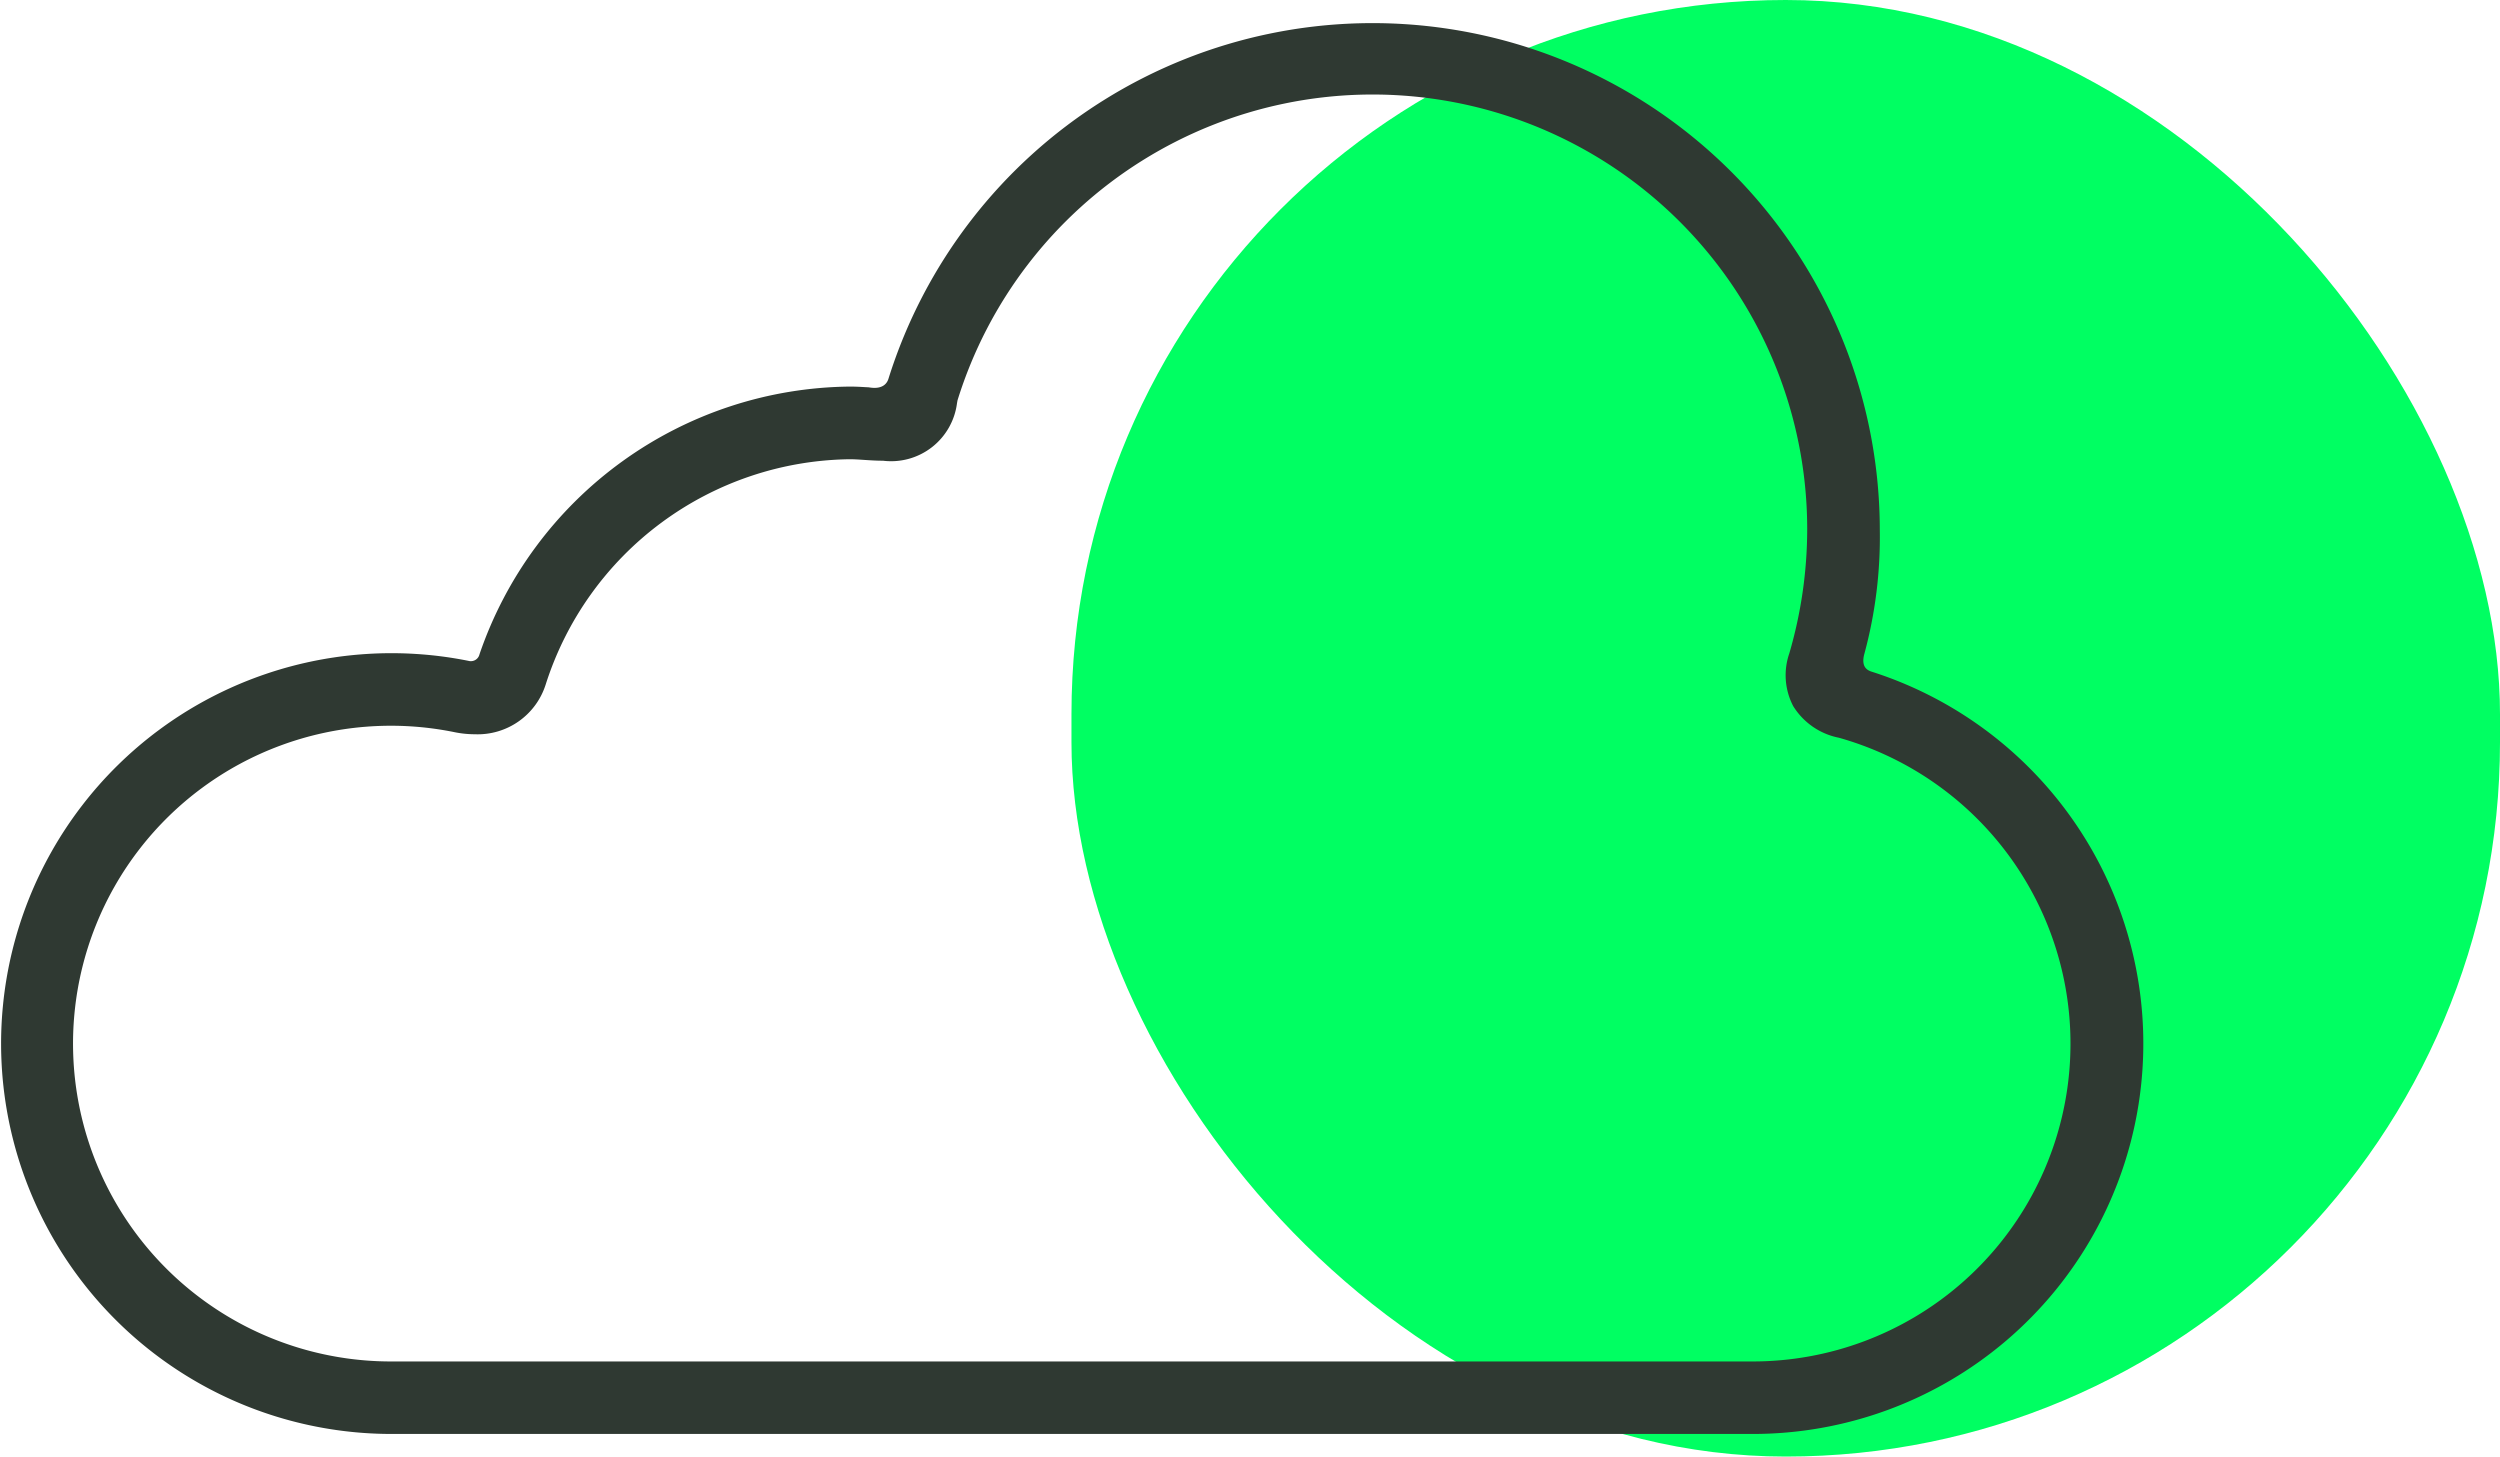
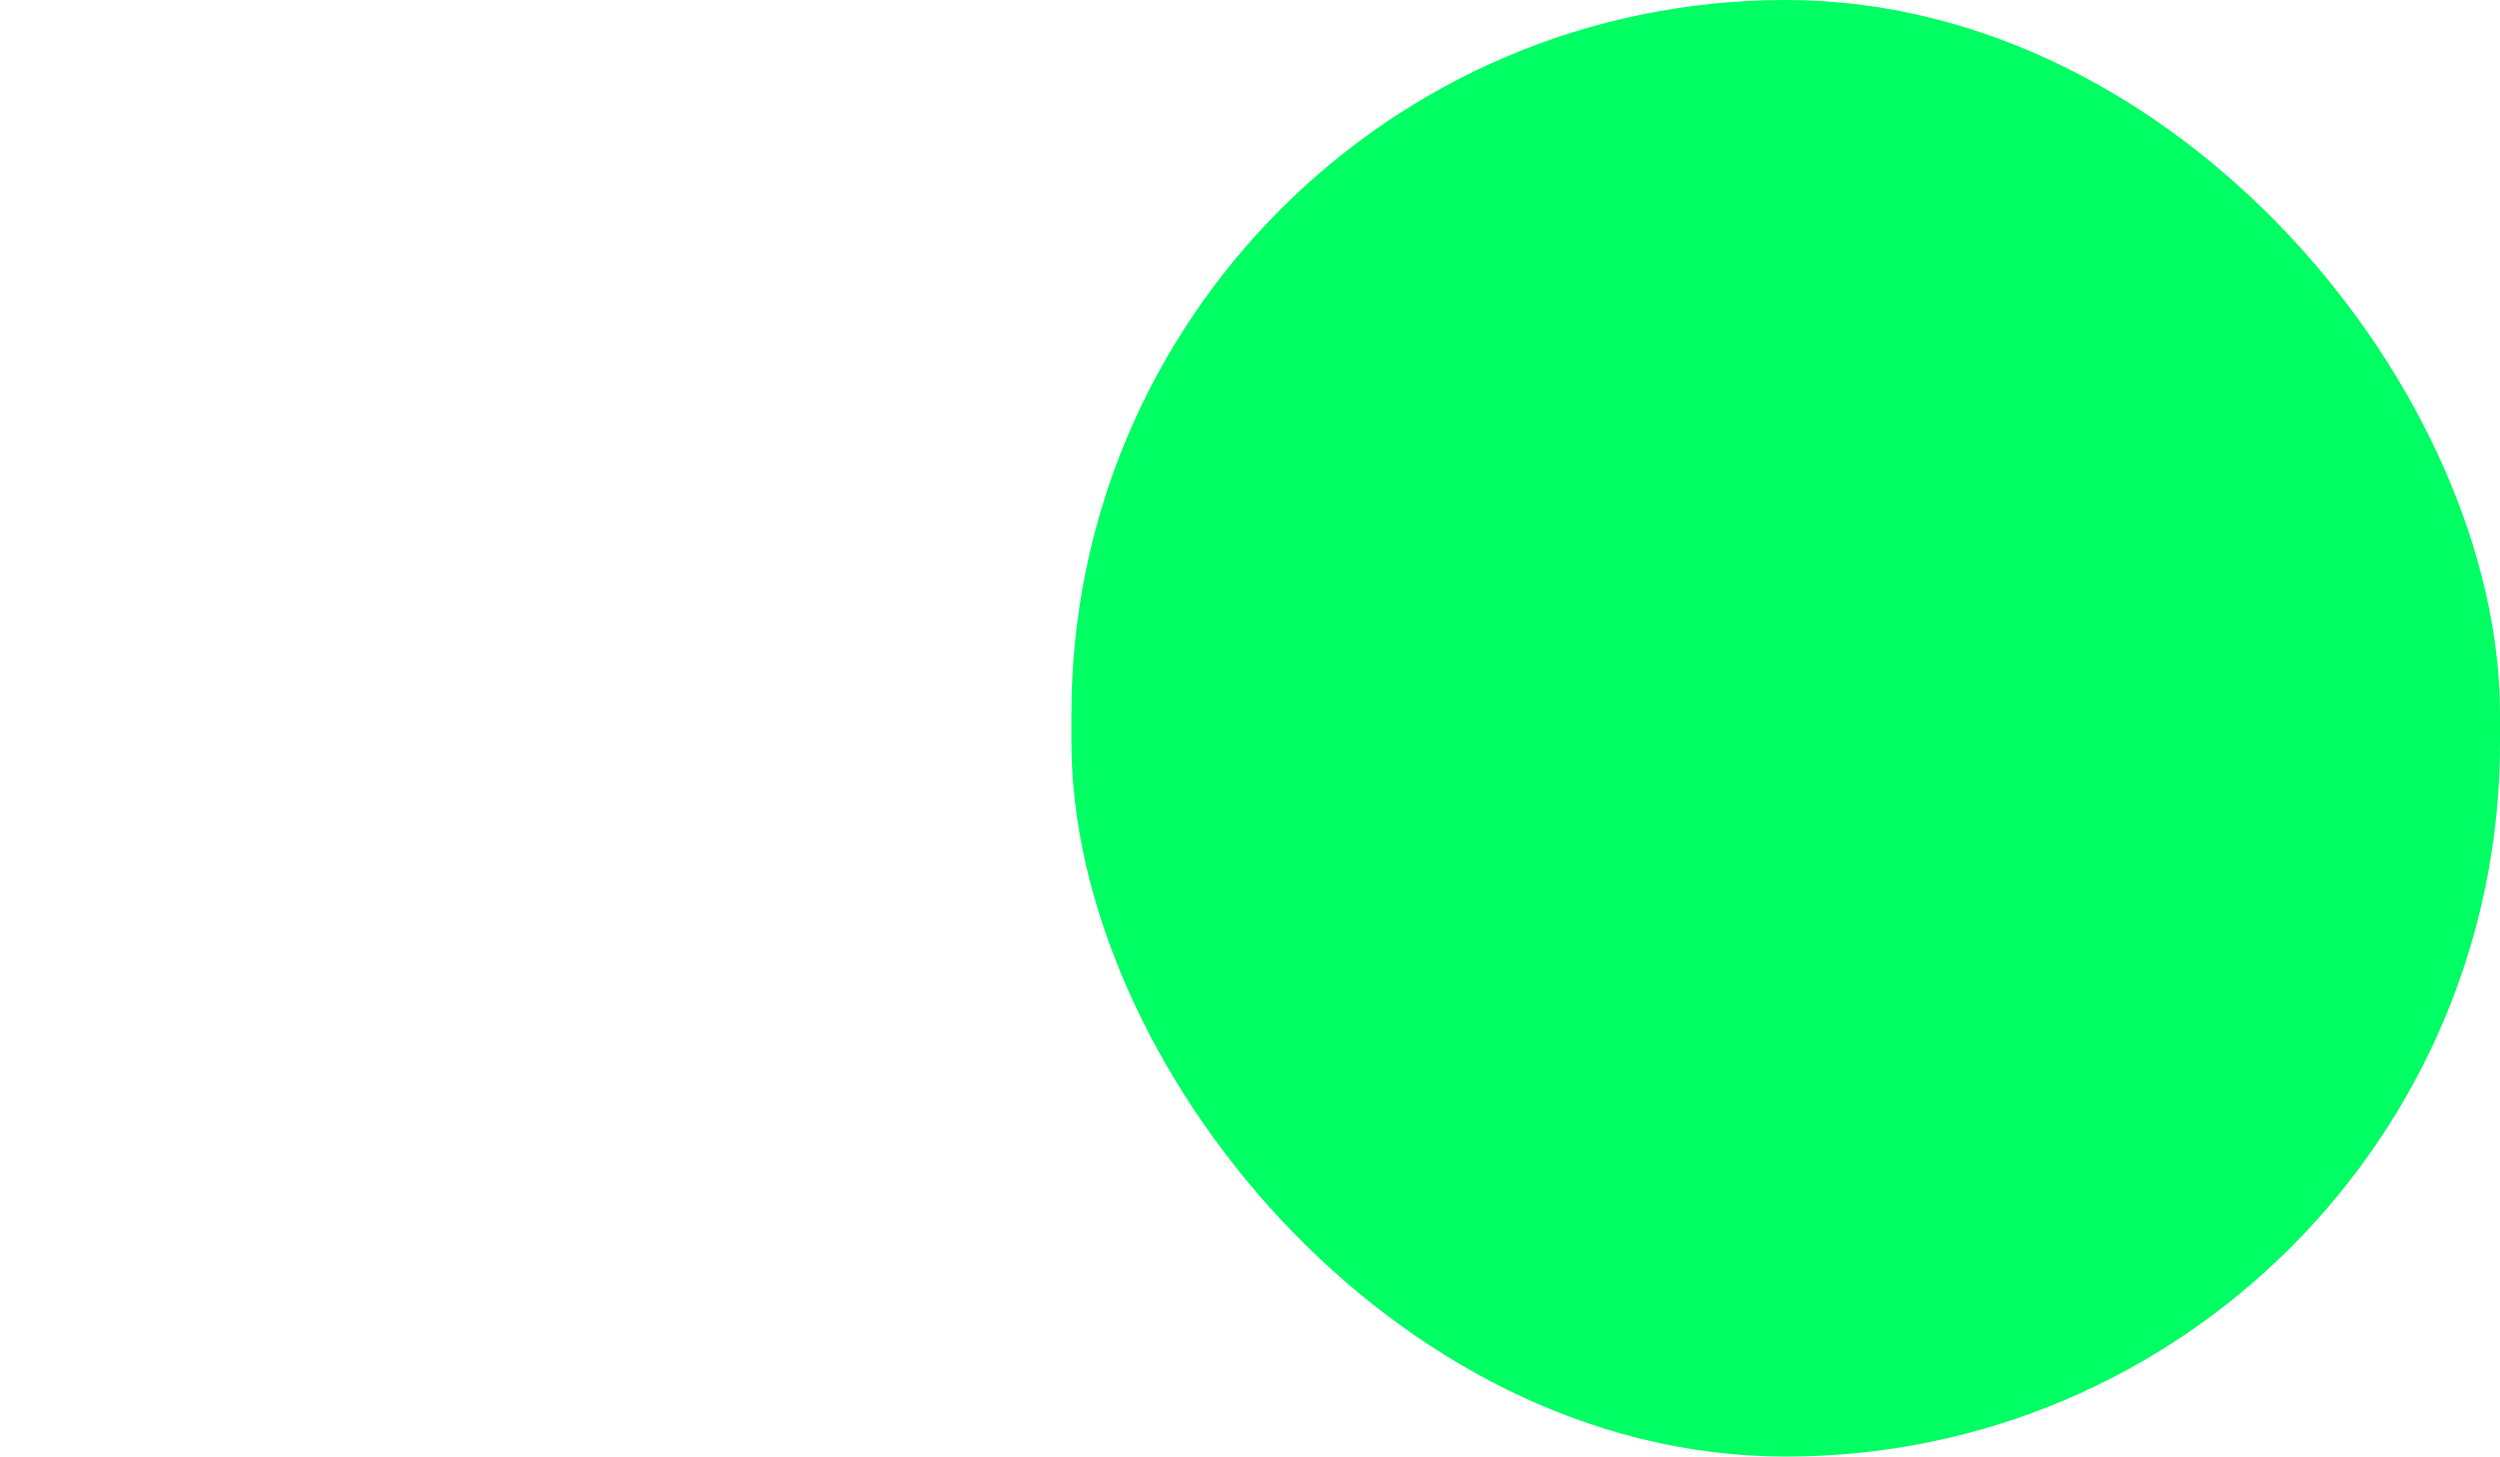
<svg xmlns="http://www.w3.org/2000/svg" width="74.286" height="43.281" viewBox="0 0 74.286 43.281">
  <g id="Grupo_944" data-name="Grupo 944" transform="translate(-1015.367 -1574.202)">
    <rect id="Rectángulo_388" data-name="Rectángulo 388" width="42.448" height="43.281" rx="21.224" transform="translate(1047.205 1574.202)" fill="#00ff62" />
    <g id="co2-gas-svgrepo-com" transform="translate(1015.367 1499.357)">
-       <path id="Trazado_1427" data-name="Trazado 1427" d="M55.4,94.268a13.263,13.263,0,0,0,.457-3.682A15.073,15.073,0,0,0,26.4,86.1c-.031.1-.137.328-.568.257-.038-.006-.078-.005-.119-.008-.142-.009-.3-.017-.454-.017a11.751,11.751,0,0,0-11.011,7.955.263.263,0,0,1-.305.2l-.062-.013a11.6,11.6,0,1,0-2.277,22.98H52.069a11.6,11.6,0,0,0,3.573-22.642C55.525,94.776,55.28,94.7,55.4,94.268ZM52.069,115.3H11.6a9.445,9.445,0,1,1,1.9-18.7,3.02,3.02,0,0,0,.608.063,2.12,2.12,0,0,0,2.107-1.479,9.606,9.606,0,0,1,9.037-6.693c.131,0,.275.01.427.02s.337.023.52.024h.038a1.974,1.974,0,0,0,2.2-1.711c.006-.032.011-.063.015-.083A12.914,12.914,0,0,1,53.7,90.586a13.189,13.189,0,0,1-.532,3.675,1.986,1.986,0,0,0,.116,1.566,2.07,2.07,0,0,0,1.355.939l.051.014A9.444,9.444,0,0,1,52.069,115.3Z" fill="#2f3932" />
-     </g>
+       </g>
  </g>
</svg>